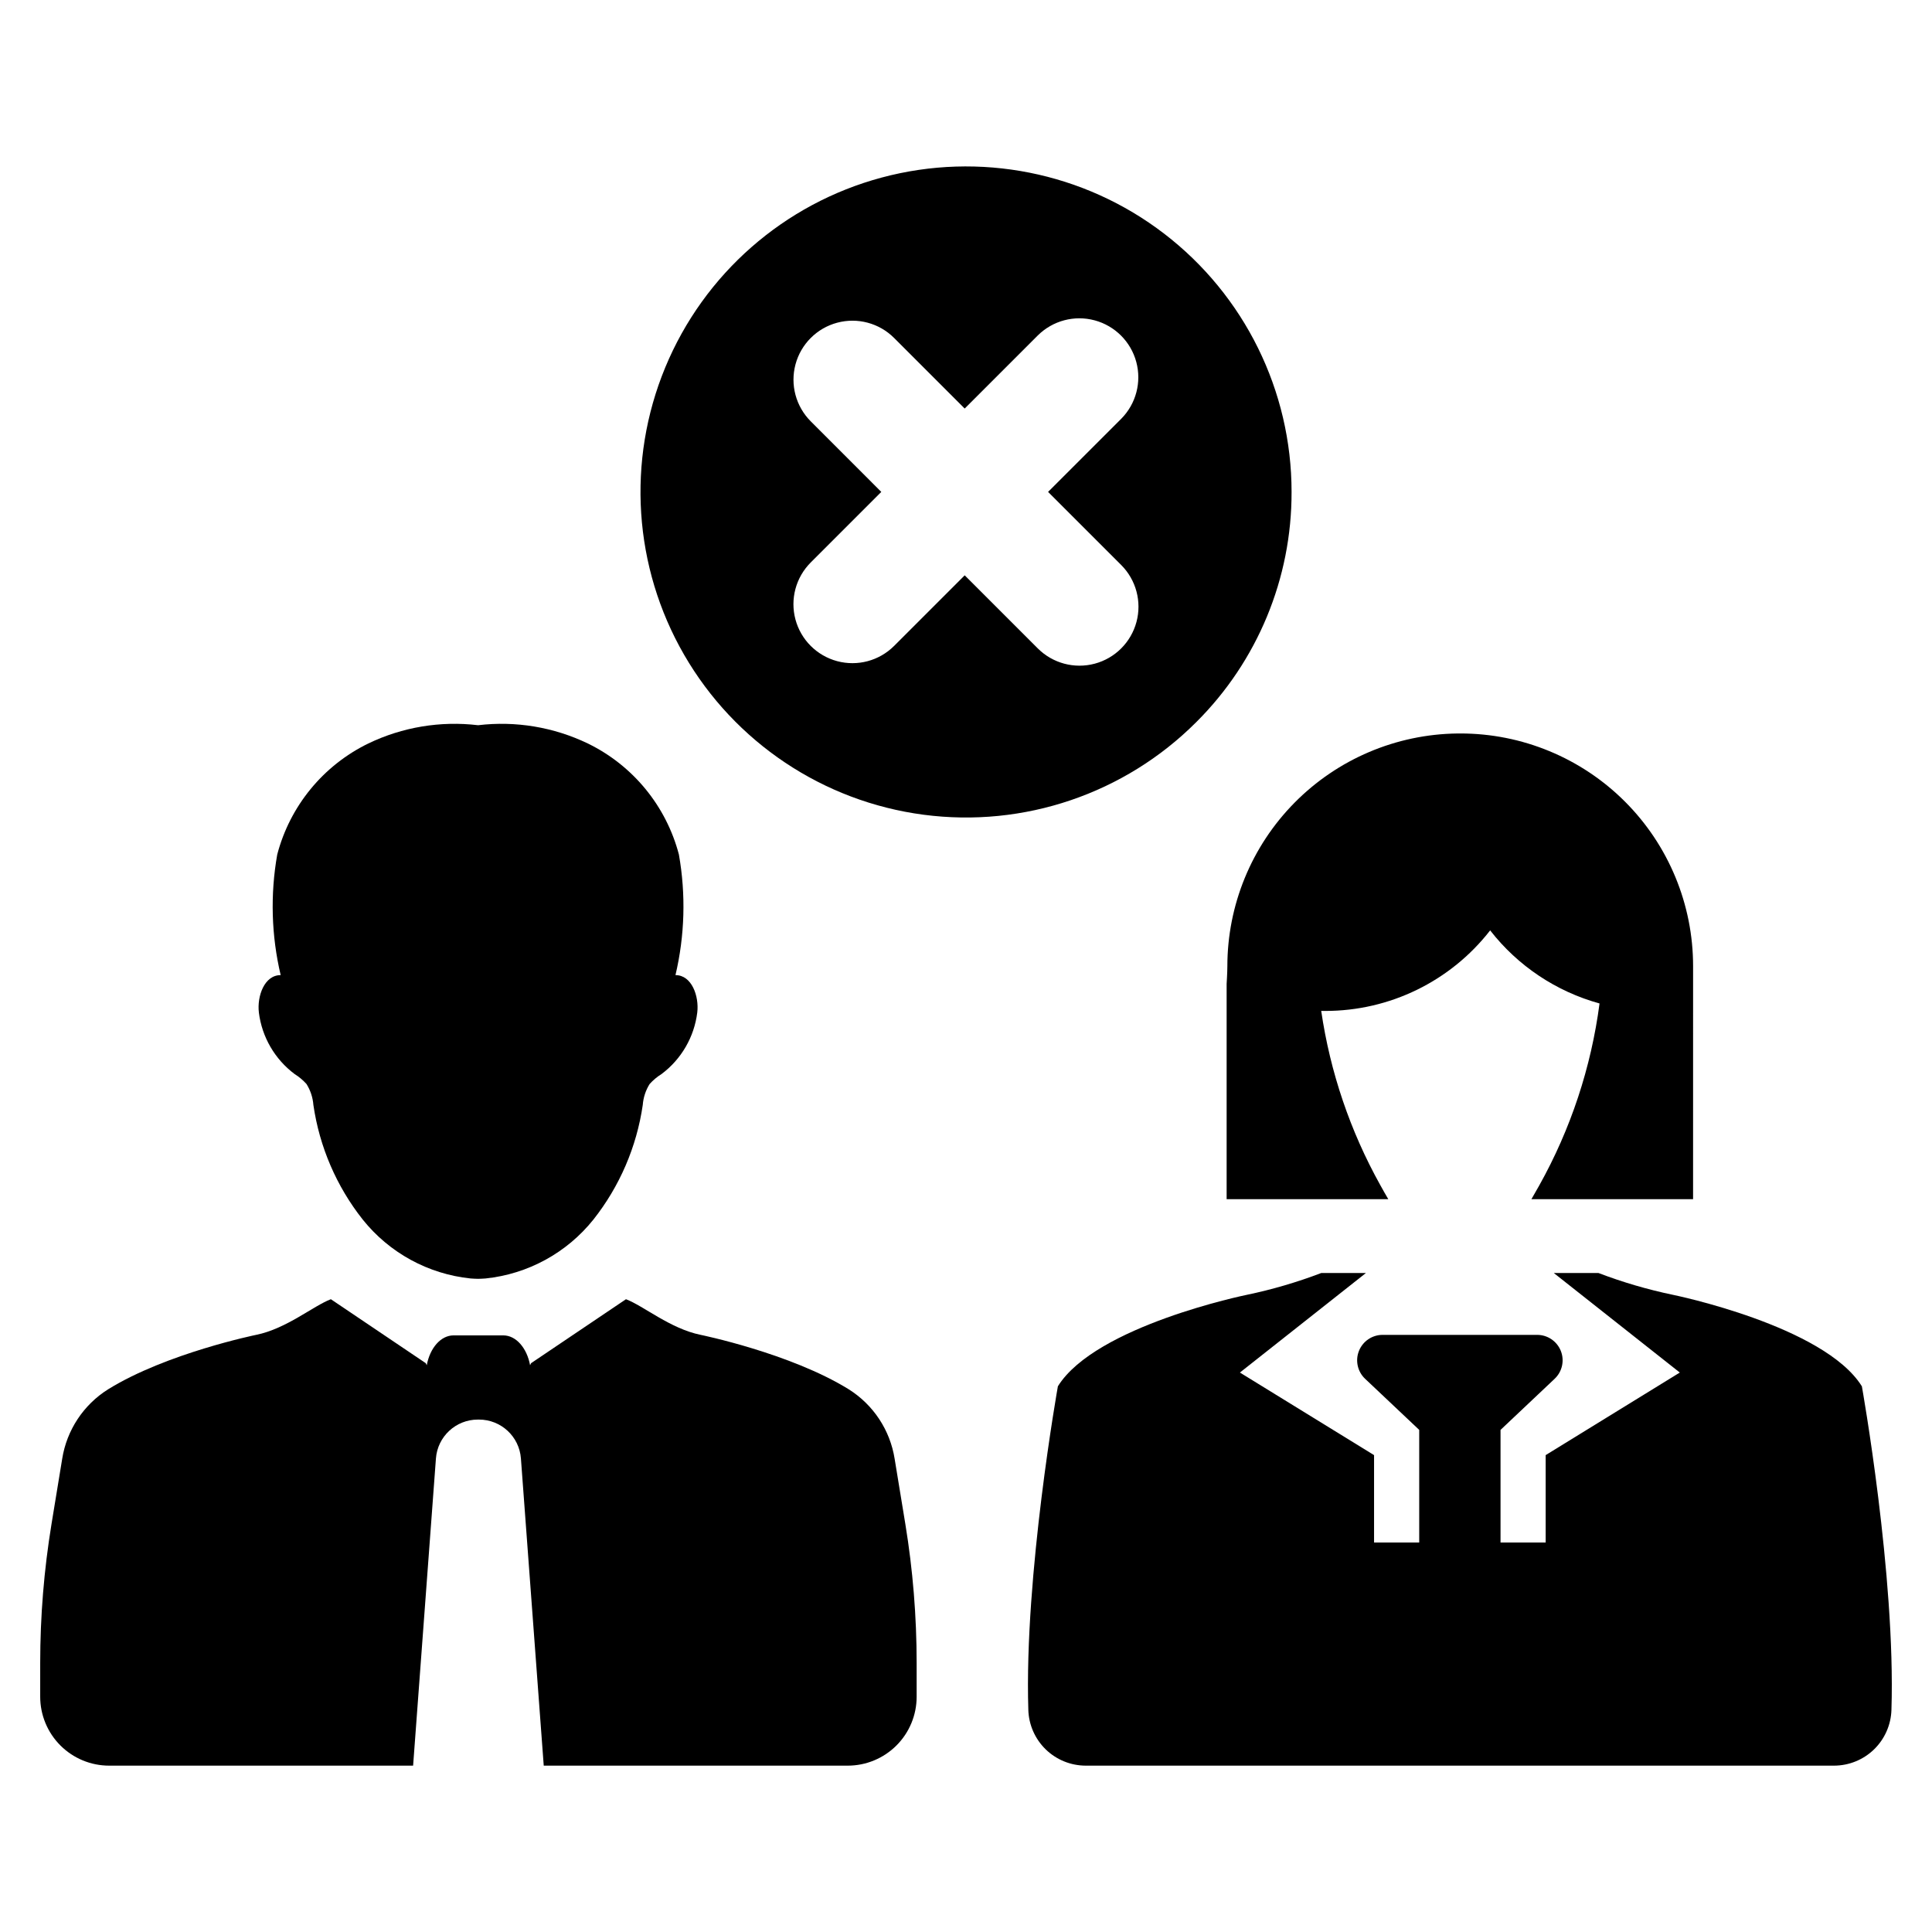
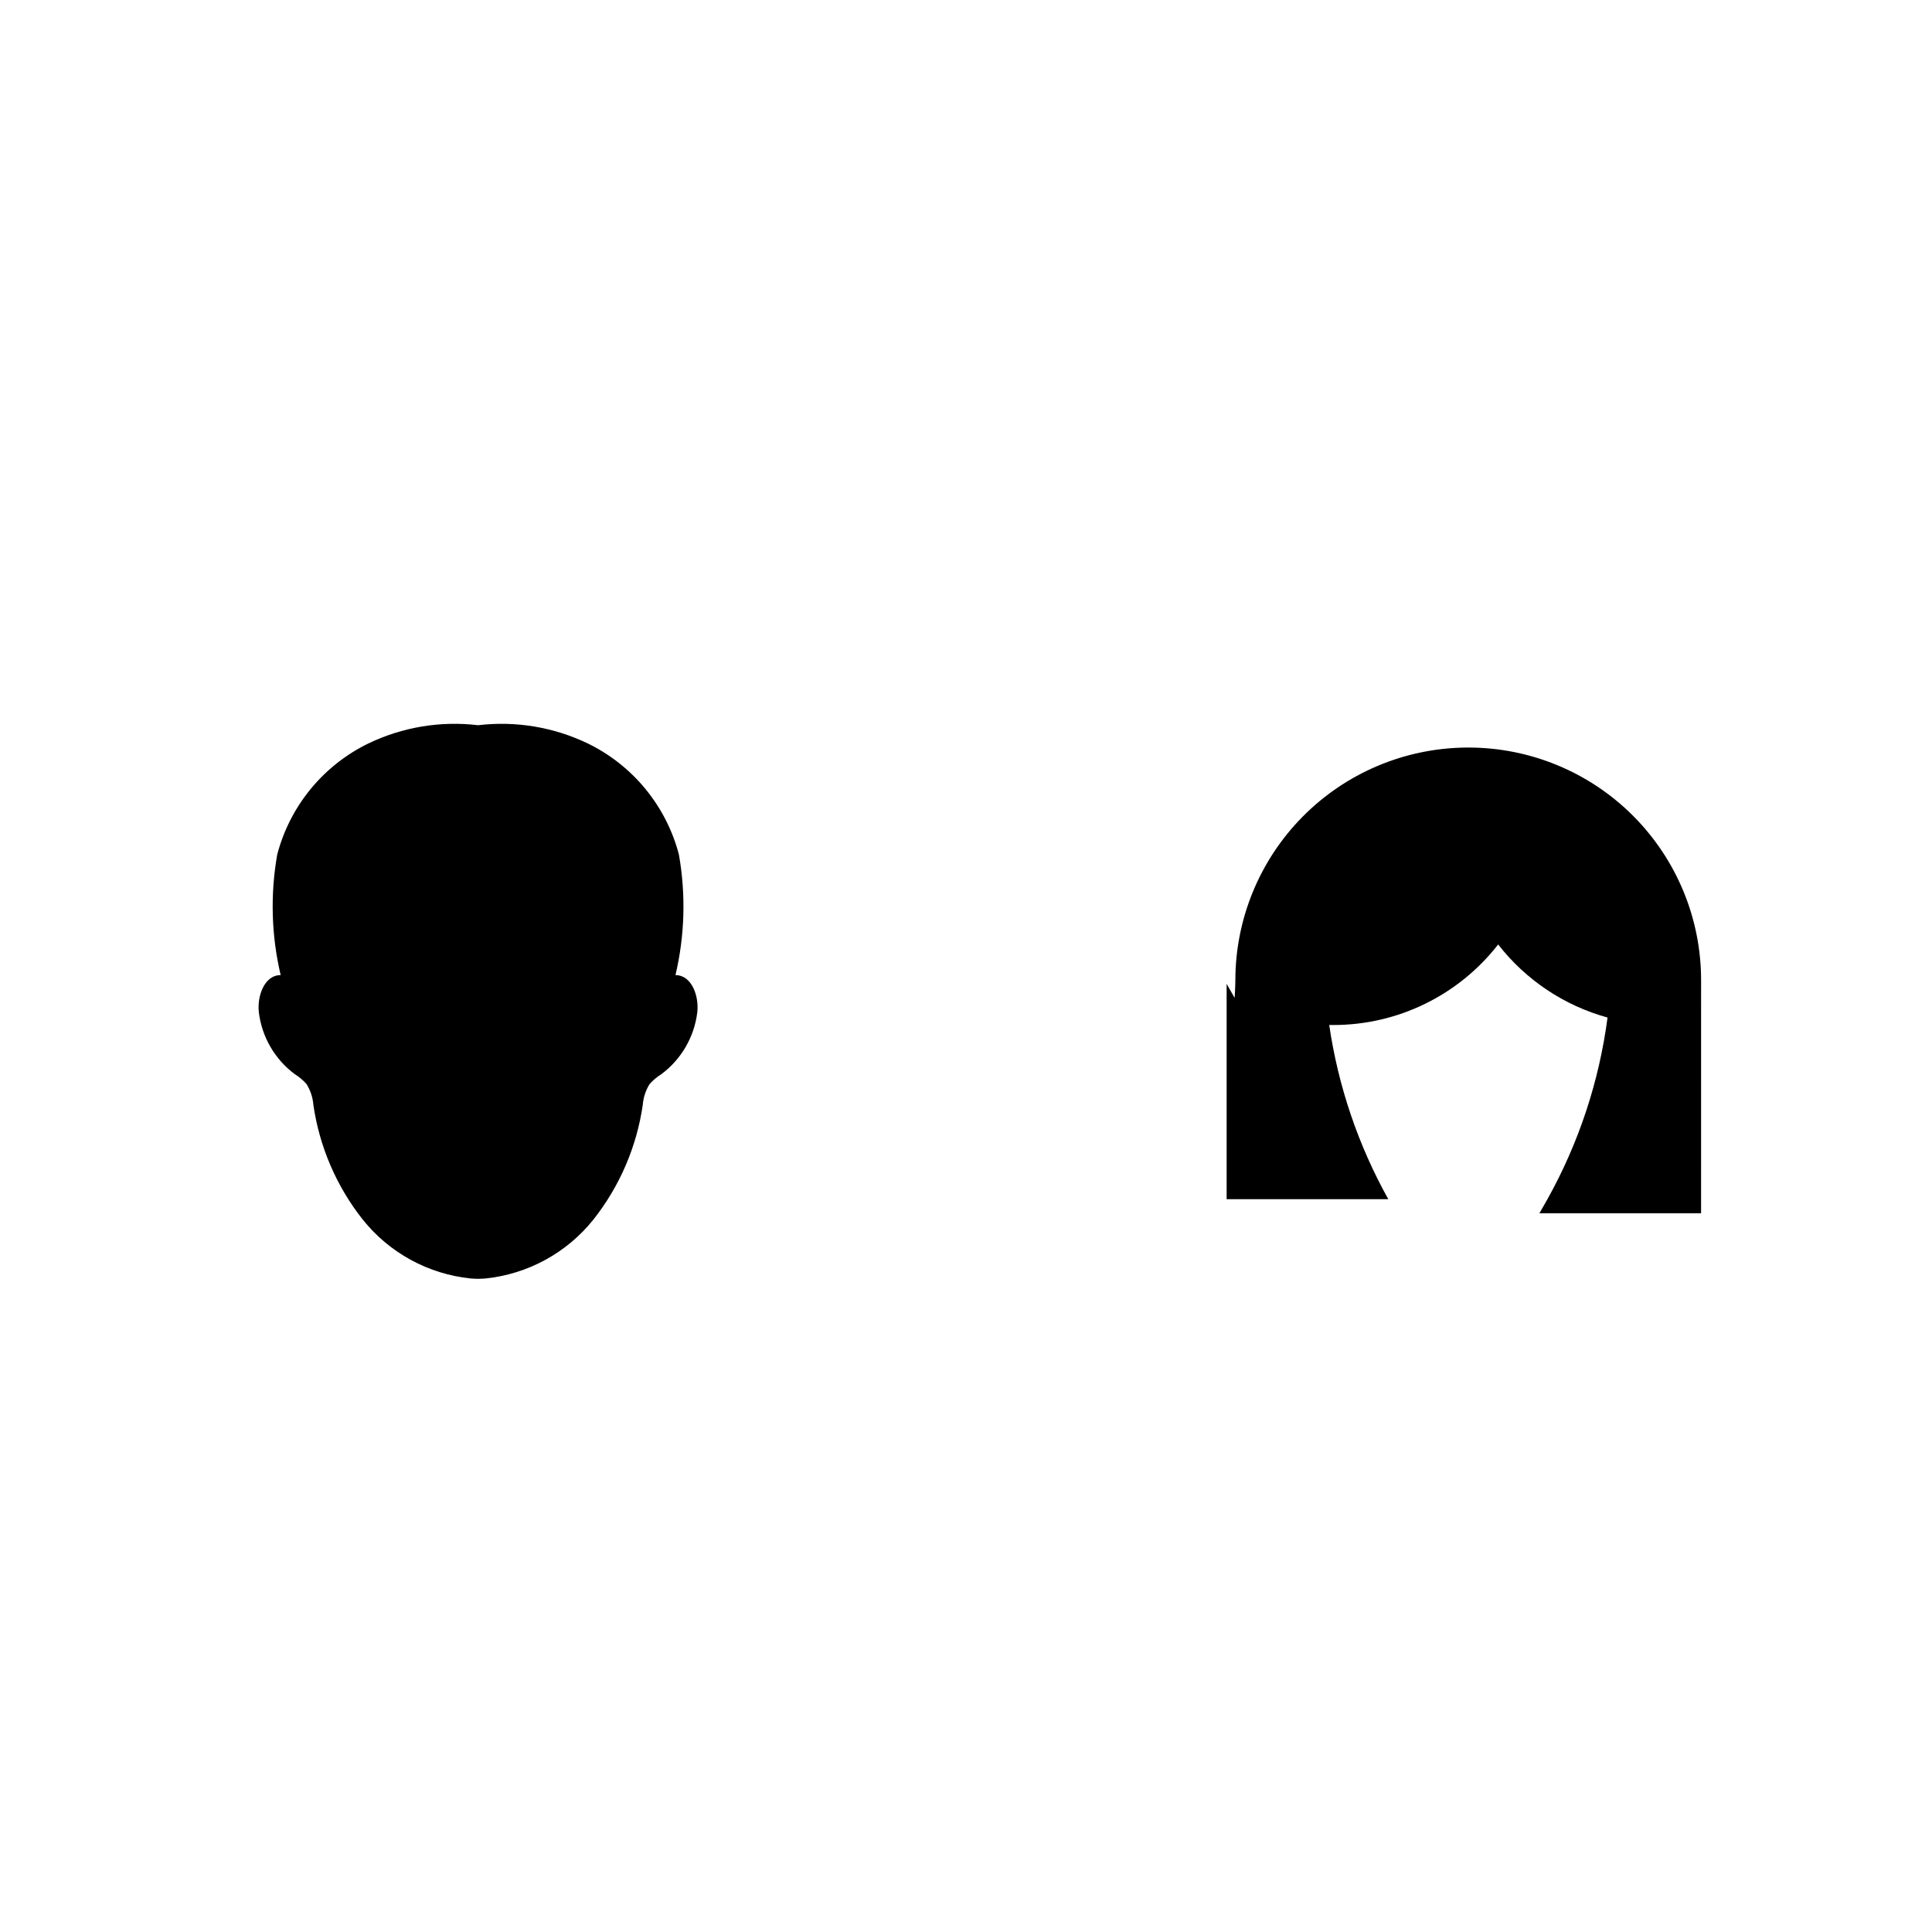
<svg xmlns="http://www.w3.org/2000/svg" fill="#000000" width="800px" height="800px" version="1.1" viewBox="144 144 512 512">
  <g>
    <path d="m222.07 428.63c1.168 0.727 2.231 1.617 3.152 2.641 1.051 1.676 1.68 3.582 1.828 5.551 1.613 11.098 6.121 21.578 13.078 30.375 7.051 8.816 17.34 14.438 28.57 15.609 0.664 0.059 1.332 0.074 1.996 0.094 0.664-0.02 1.332-0.039 1.996-0.094 11.227-1.172 21.516-6.793 28.57-15.609 6.953-8.797 11.465-19.277 13.078-30.375 0.148-1.969 0.773-3.875 1.824-5.551 0.922-1.023 1.984-1.914 3.156-2.641 5.242-3.926 8.66-9.812 9.465-16.312 0.512-4.297-1.445-9.922-5.777-9.902 2.473-10.477 2.781-21.352 0.91-31.953-3.371-12.871-12.195-23.625-24.16-29.445-9.031-4.34-19.113-6.016-29.062-4.828-9.953-1.188-20.035 0.488-29.066 4.828-11.965 5.82-20.789 16.574-24.16 29.445-1.871 10.602-1.562 21.477 0.914 31.953-4.332-0.02-6.293 5.609-5.777 9.902h-0.004c0.809 6.5 4.227 12.387 9.469 16.312z" />
-     <path d="m381.09 530.61c-1.203-7.609-5.637-14.324-12.16-18.426-15.477-9.582-39.27-14.438-39.27-14.438-8.012-1.629-15.109-7.668-19.77-9.438l-25.152 16.953-0.258 0.543c-0.84-4.551-3.703-7.914-7.113-7.914h-13.16c-3.414 0-6.273 3.367-7.113 7.914l-0.258-0.543-25.152-16.953c-4.668 1.77-11.758 7.809-19.777 9.438 0 0-23.793 4.856-39.262 14.438h-0.004c-6.519 4.098-10.953 10.812-12.16 18.418l-2.832 17.281c-1.992 12.176-2.996 24.492-2.996 36.832v8.934c0 4.844 1.926 9.488 5.352 12.914 3.426 3.426 8.07 5.352 12.914 5.352h80.559l6.047-81.402c0.434-5.812 5.273-10.309 11.102-10.309h0.312c5.832-0.004 10.68 4.492 11.109 10.309l6.047 81.402h80.566c4.844 0 9.484-1.926 12.91-5.348 3.426-3.426 5.348-8.07 5.348-12.91v-8.941c0-12.336-1-24.656-2.996-36.832z" />
-     <path d="m637.41 511.38c-10-16.066-50.012-24.227-50.012-24.227-6.738-1.402-13.355-3.34-19.785-5.793h-11.84l33.395 26.379-35.551 21.883v23.164h-11.961v-29.848l14.34-13.543v-0.004c2.008-1.895 2.656-4.824 1.637-7.387-1.023-2.566-3.504-4.25-6.266-4.25h-40.969c-2.762 0-5.242 1.684-6.262 4.25-1.023 2.566-0.375 5.496 1.633 7.391l14.336 13.539v29.848l-11.965 0.004v-23.164l-35.551-21.883 33.395-26.379h-11.836c-6.43 2.453-13.043 4.391-19.777 5.793 0 0-40.02 8.16-50.02 24.227 0 0-8.965 50.156-7.832 85.742h-0.004c0.117 3.961 1.77 7.719 4.606 10.48 2.84 2.758 6.641 4.305 10.602 4.312h198.32c3.961-0.008 7.762-1.555 10.602-4.312 2.836-2.762 4.488-6.519 4.606-10.48 1.129-35.586-7.836-85.742-7.836-85.742z" />
-     <path d="m469.07 404.73v57.07h42.844c-0.727-1.234-1.434-2.477-2.121-3.731v0.004c-7.981-14.316-13.285-29.961-15.66-46.176 0.355 0.008 0.707 0.012 1.066 0.012 17.086 0.016 33.219-7.863 43.707-21.348 7.324 9.41 17.492 16.203 28.988 19.367-2.223 16.945-7.644 33.309-15.977 48.227-0.676 1.223-1.367 2.438-2.078 3.644h42.844l0.004-61.711c0.016-16.371-6.481-32.078-18.059-43.656-11.578-11.574-27.281-18.07-43.652-18.055-0.25 0-0.496 0-0.746 0.008v-0.004c-16.238 0.195-31.742 6.785-43.156 18.336-11.41 11.551-17.812 27.133-17.812 43.371 0 1.562-0.191 4.641-0.191 4.641z" />
-     <path d="m486.28 274.37c0-26.82-12.477-52.113-33.758-68.438-21.277-16.328-48.941-21.828-74.848-14.883-25.906 6.941-47.109 25.539-57.371 50.316-10.262 24.781-8.418 52.926 4.992 76.152 13.414 23.227 36.863 38.895 63.453 42.395 26.594 3.5 53.301-5.566 72.266-24.531 16.227-16.148 25.328-38.113 25.266-61.012zm-45.137 19.375c3.941 3.953 5.477 9.703 4.031 15.09-1.449 5.387-5.656 9.598-11.043 11.043-5.391 1.445-11.141-0.09-15.09-4.027l-19.383-19.383-18.703 18.703h-0.004c-3.949 3.949-9.703 5.488-15.094 4.043-5.394-1.445-9.609-5.656-11.055-11.051-1.445-5.394 0.098-11.148 4.047-15.098l18.703-18.703-18.695-18.703c-3.945-3.949-5.488-9.699-4.043-15.09 1.445-5.394 5.656-9.605 11.047-11.047 5.391-1.445 11.145 0.094 15.09 4.043l18.703 18.703 19.383-19.383h0.004c3.953-3.918 9.695-5.438 15.066-3.988 5.375 1.449 9.574 5.648 11.02 11.023 1.449 5.375-0.074 11.113-3.992 15.066l-19.383 19.375z" />
+     <path d="m469.07 404.73v57.07h42.844v0.004c-7.981-14.316-13.285-29.961-15.66-46.176 0.355 0.008 0.707 0.012 1.066 0.012 17.086 0.016 33.219-7.863 43.707-21.348 7.324 9.41 17.492 16.203 28.988 19.367-2.223 16.945-7.644 33.309-15.977 48.227-0.676 1.223-1.367 2.438-2.078 3.644h42.844l0.004-61.711c0.016-16.371-6.481-32.078-18.059-43.656-11.578-11.574-27.281-18.07-43.652-18.055-0.25 0-0.496 0-0.746 0.008v-0.004c-16.238 0.195-31.742 6.785-43.156 18.336-11.41 11.551-17.812 27.133-17.812 43.371 0 1.562-0.191 4.641-0.191 4.641z" />
  </g>
</svg>